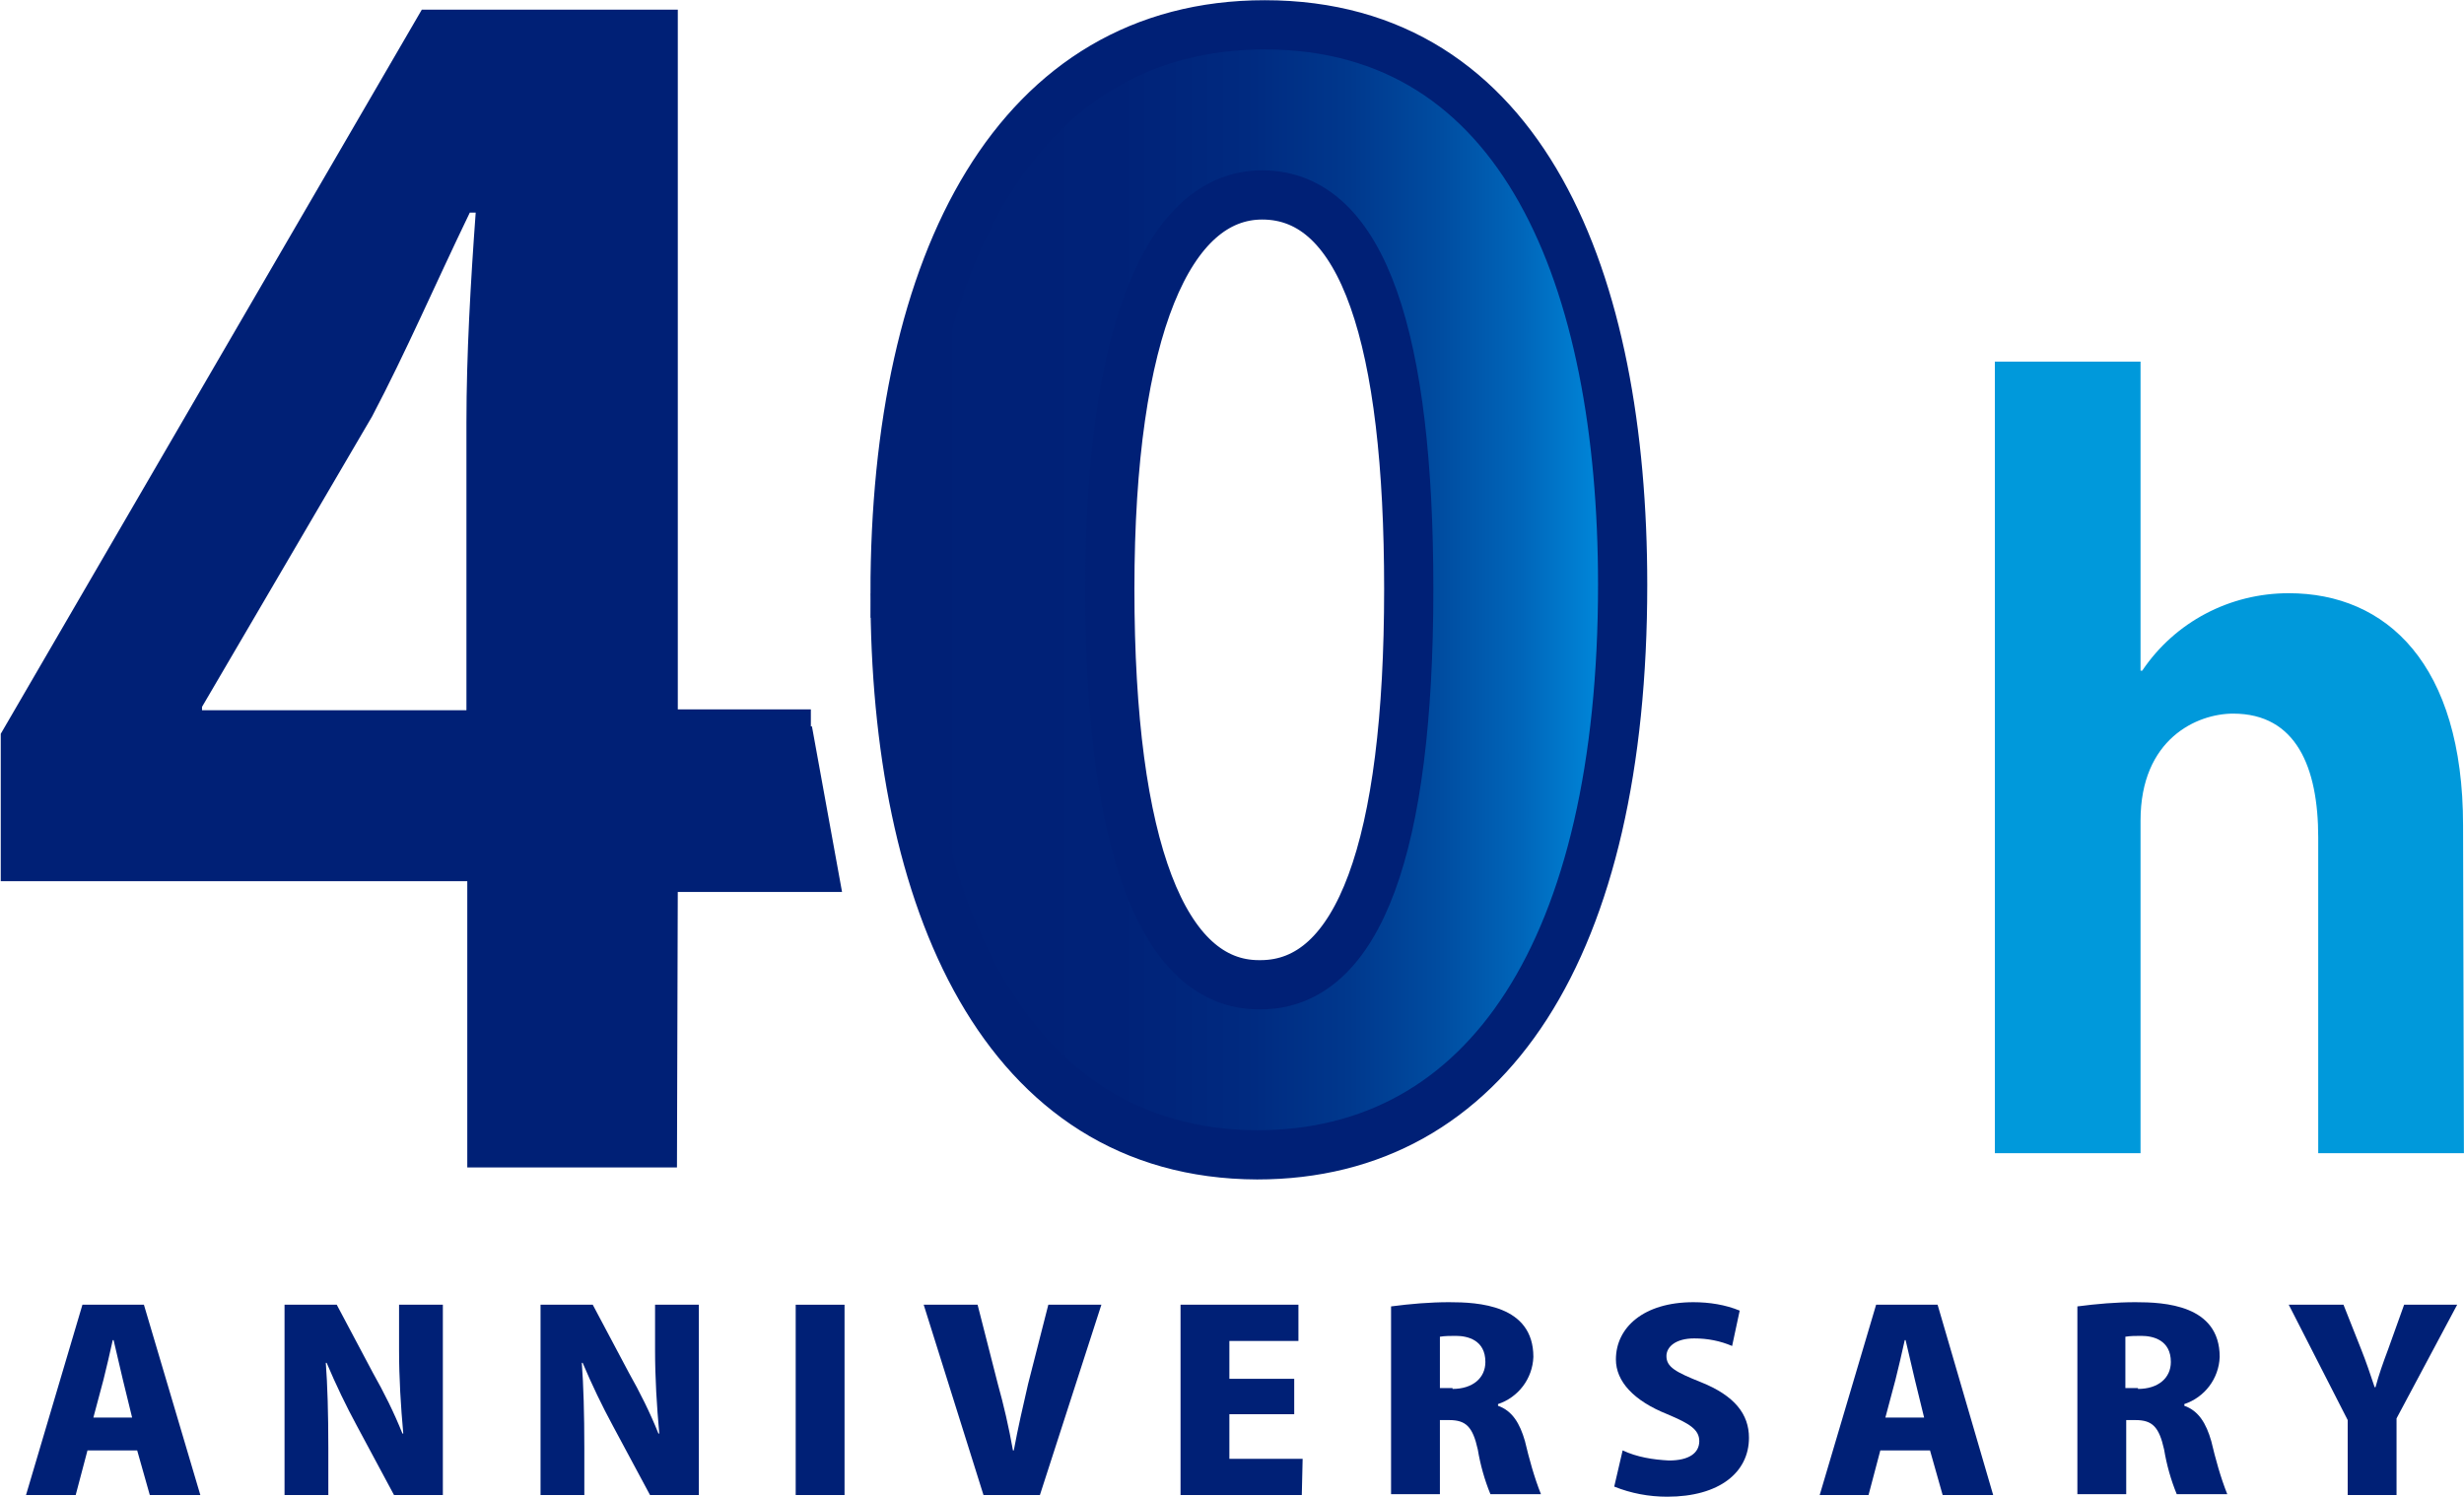
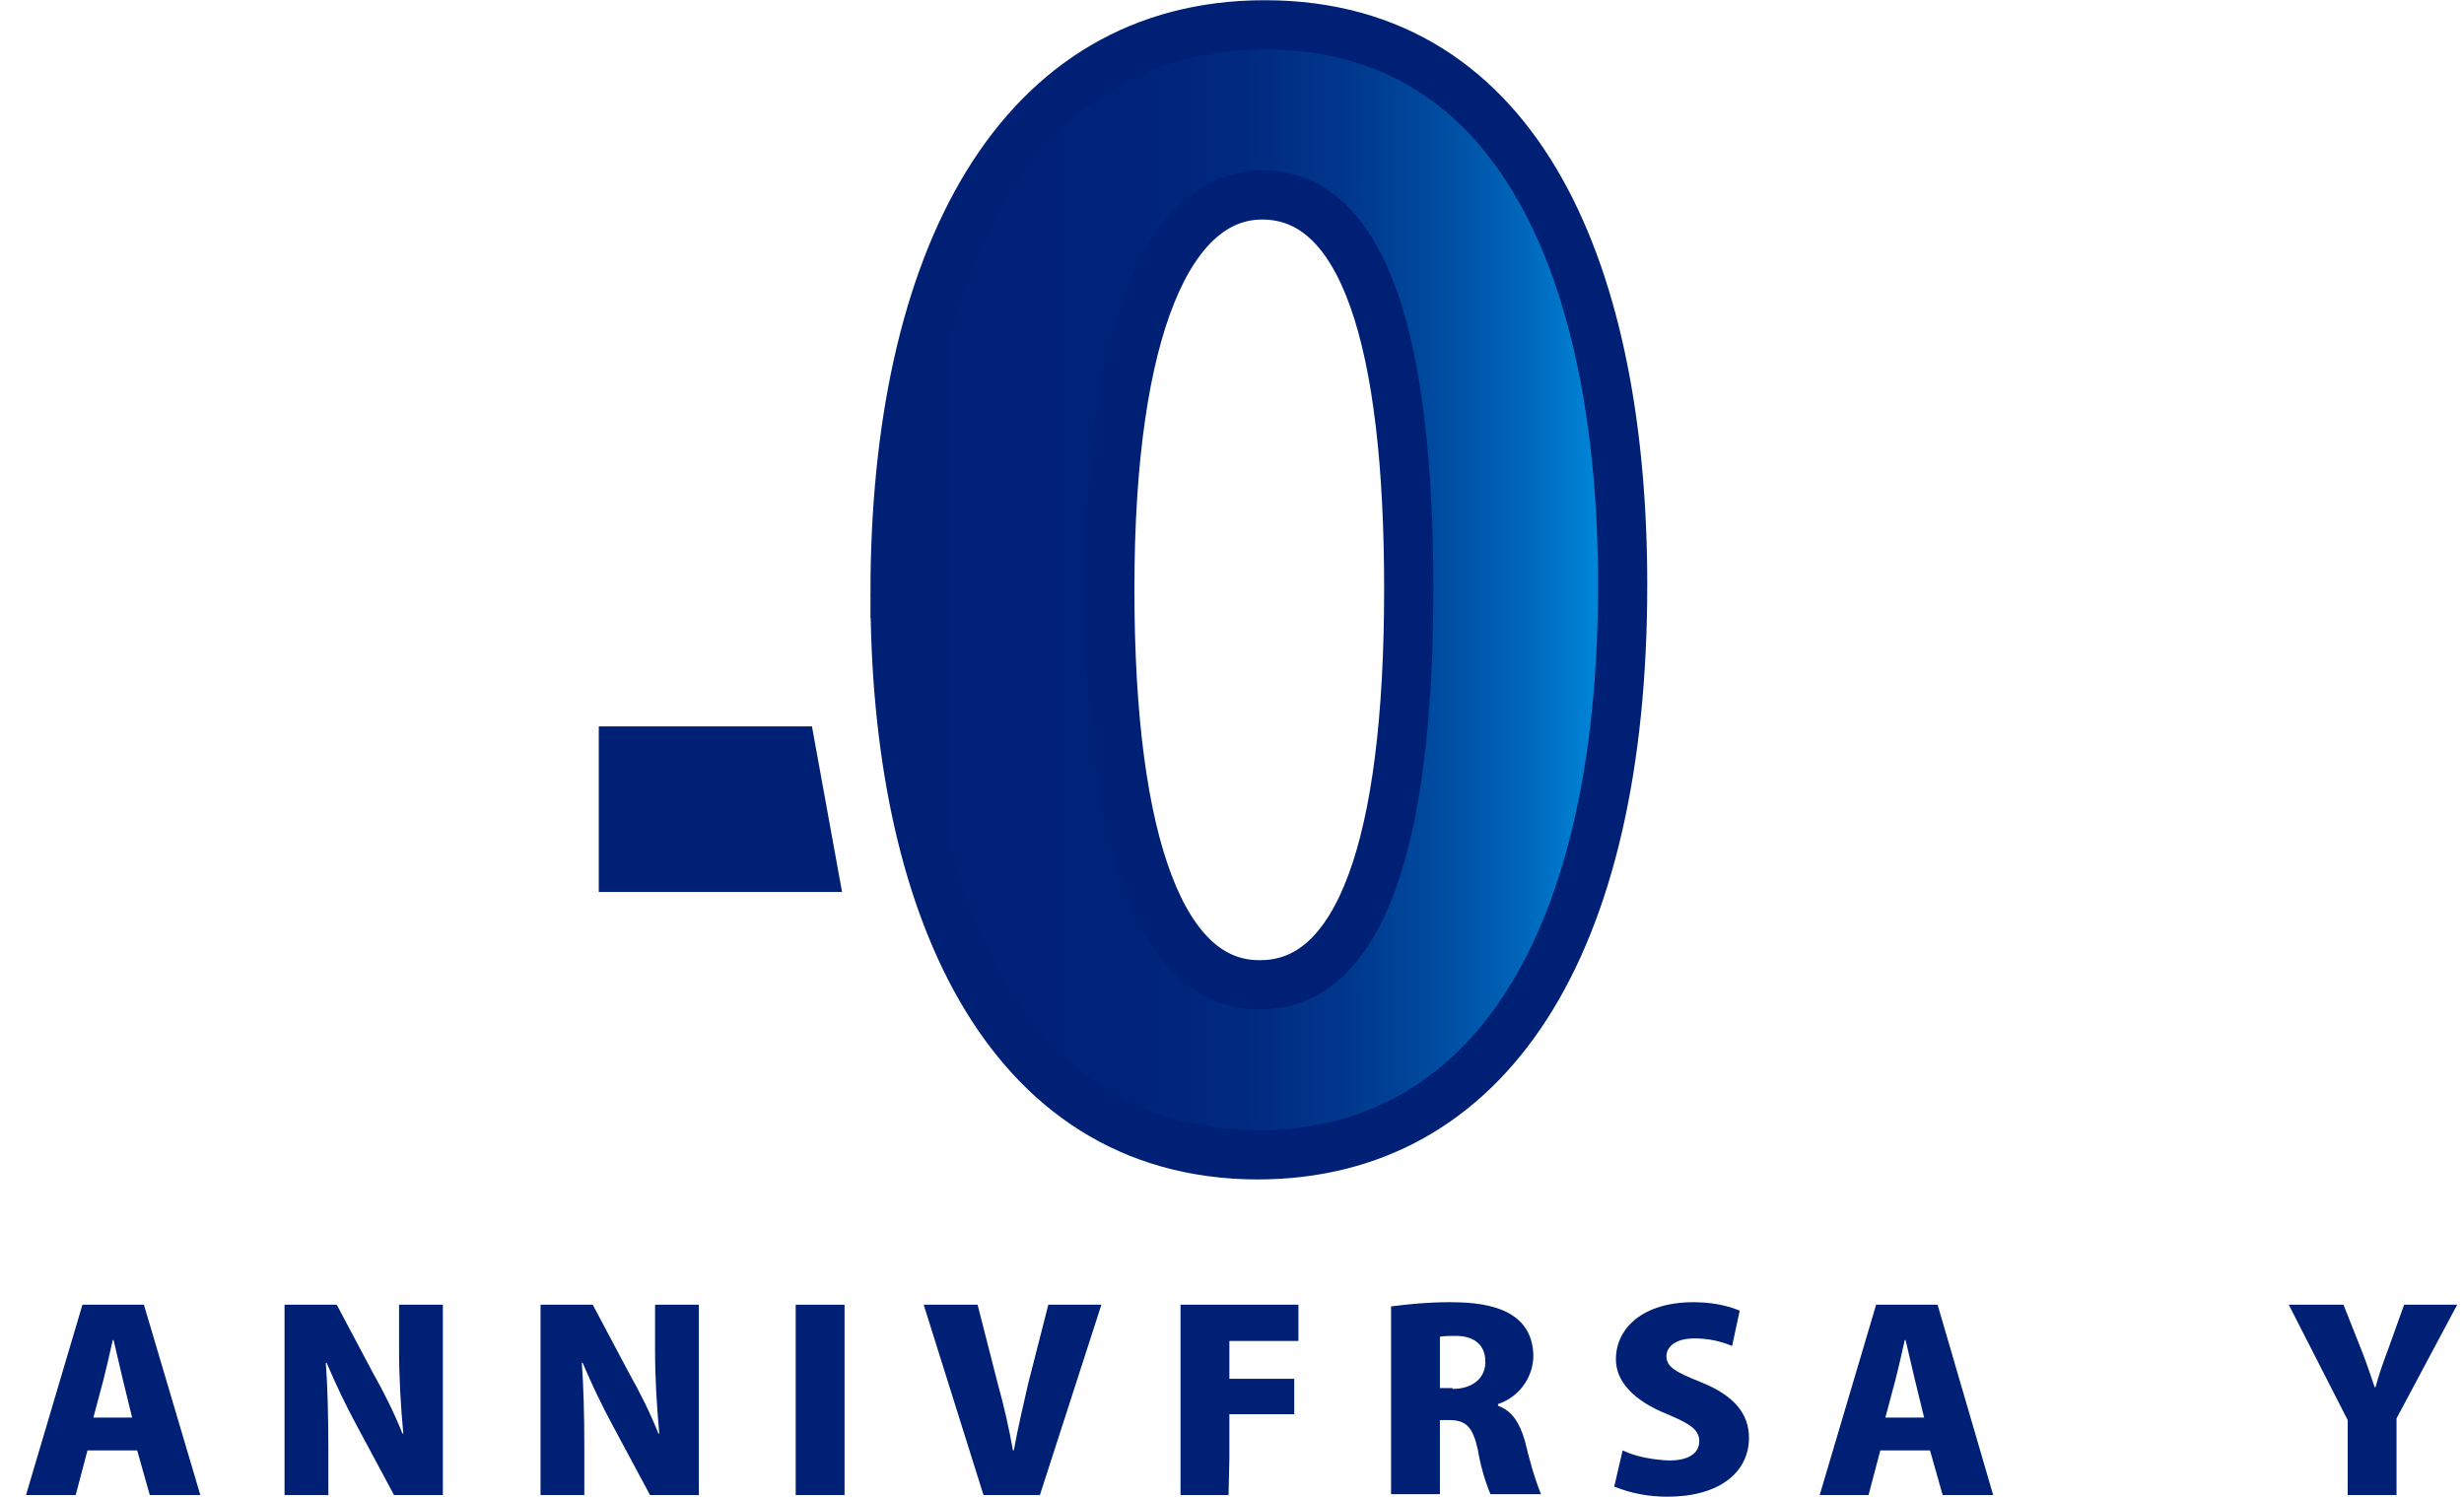
<svg xmlns="http://www.w3.org/2000/svg" version="1.1" id="レイヤー_1" x="0" y="0" viewBox="0 0 292.6 177.8" xml:space="preserve">
  <style type="text/css">.st0{fill:#002076}</style>
  <g id="グループ_16508" transform="translate(16302.999 -4731.719)">
    <g id="グループ_16507" transform="translate(-16426.91 4087.568)">
      <g id="グループ_16506">
        <g id="グループ_16503">
-           <path id="パス_10548" class="st0" d="M204.3 782.8h-24.9v-34H124v-17.5l50-86h30.4v83.1h15.8v20.4h-15.8l-.1 34zm-56.4-54.3h31.4v-34.2c0-8 .5-16.7 1.1-24.9h-.7c-4.2 8.7-7.5 16.4-11.6 24.2l-20.2 34.5v.4z" />
          <linearGradient id="パス_10549_00000077299472703325895200000016153667729054275971_" gradientUnits="userSpaceOnUse" x1="-274.701" y1="1238.912" x2="-273.702" y2="1238.912" gradientTransform="matrix(86.441 0 0 -134.135 23975.656 166895.625)">
            <stop offset="0" stop-color="#002076" />
            <stop offset=".31" stop-color="#002278" />
            <stop offset=".484" stop-color="#002a80" />
            <stop offset=".626" stop-color="#00388d" />
            <stop offset=".749" stop-color="#004ca0" />
            <stop offset=".861" stop-color="#0065b9" />
            <stop offset=".963" stop-color="#0084d7" />
            <stop offset="1" stop-color="#0092e5" />
          </linearGradient>
          <path id="パス_10549" d="M230.2 714.6c0-39.6 14.6-67.5 43.9-67.5 30.7 0 42.5 30.3 42.5 66.5 0 43-16 67.7-43.4 67.7-30.2-.1-43-30.4-43-66.7h0zm43.4 46.5c11.7 0 17.6-16.5 17.6-47 0-29.4-5.3-46.8-17.4-46.8-11 0-18.1 15.8-18.1 46.8 0 30.8 6.4 47 17.7 47h.2z" fill="url(#パス_10549_00000077299472703325895200000016153667729054275971_)" stroke="#002076" stroke-width="5.845" stroke-miterlimit="10" />
        </g>
        <g id="グループ_16504">
-           <path id="パス_10550" d="M416.5 781.1h-17.3v-37.5c0-8.3-2.6-14.7-10.1-14.7-4.3 0-11 3-11 12.7v39.5h-17.3v-94h17.3v36.7h.2c3.9-5.8 10.4-9.2 17.4-9.2 11.6 0 20.7 8.4 20.7 27.6l.1 38.9z" fill="#0099db" />
-         </g>
+           </g>
        <path id="パス_10551" d="M214.1 741.9h-10.9v-3.3h10.3l.6 3.3h0z" fill="#002076" stroke="#002076" stroke-width="16.367" stroke-miterlimit="10" />
        <g id="グループ_16505">
          <path id="パス_10554" class="st0" d="M147.7 821.7h-6l-1.5-5.3h-5.9l-1.4 5.3H127l6.7-22.6h7.3l6.7 22.6zm-8.1-9.2l-1.1-4.5c-.3-1.3-.8-3.4-1.1-4.7h-.1c-.3 1.4-.8 3.5-1.1 4.7l-1.2 4.5h4.6z" />
          <path id="パス_10555" class="st0" d="M176.5 821.7h-5.8l-4.4-8.2c-1.3-2.4-2.5-4.9-3.6-7.5h-.1c.2 2.6.3 6.1.3 10.1v5.6h-5.2v-22.6h6.2l4.3 8.1c1.3 2.3 2.5 4.7 3.5 7.2h.1c-.3-3.3-.5-6.6-.5-9.9v-5.4h5.2v22.6z" />
          <path id="パス_10556" class="st0" d="M206.9 821.7h-5.8l-4.4-8.2c-1.3-2.4-2.5-4.9-3.6-7.5h-.1c.2 2.6.3 6.1.3 10.1v5.6h-5.2v-22.6h6.2l4.3 8.1c1.3 2.3 2.5 4.7 3.5 7.2h.1c-.3-3.3-.5-6.6-.5-9.9v-5.4h5.2v22.6z" />
          <path id="パス_10557" class="st0" d="M218.4 799.1h5.8v22.6h-5.8v-22.6z" />
          <path id="パス_10558" class="st0" d="M254.7 799.1l-7.3 22.6h-6.7l-7.1-22.6h6.4l2.4 9.4c.7 2.5 1.3 5.1 1.8 7.9h.1c.5-2.7 1.1-5.3 1.7-7.9l2.4-9.4h6.3z" />
-           <path id="パス_10559" class="st0" d="M278.5 821.7h-14.4v-22.6h14v4.3h-8.2v4.5h7.7v4.2h-7.7v5.3h8.7l-.1 4.3z" />
+           <path id="パス_10559" class="st0" d="M278.5 821.7h-14.4v-22.6h14v4.3h-8.2v4.5h7.7v4.2h-7.7v5.3l-.1 4.3z" />
          <path id="パス_10560" class="st0" d="M301.8 811.1c1.7.6 2.6 2.1 3.2 4.2.5 2.1 1.1 4.3 1.9 6.3h-6c-.7-1.7-1.2-3.5-1.5-5.3-.6-2.7-1.4-3.5-3.4-3.5h-1.1v8.8h-5.8v-22.3c2.3-.3 4.6-.5 6.9-.5 3.4 0 10 .3 10 6.5-.1 2.6-1.8 4.8-4.2 5.6v.2zm-5.4-2c2.4 0 3.9-1.3 3.9-3.2 0-2.6-2.1-3.1-3.5-3.1-.6 0-1.3 0-1.9.1v6.1h1.5v.1z" />
          <path id="パス_10561" class="st0" d="M329.6 804c-1.4-.6-2.9-.9-4.5-.9-2.2 0-3.3 1-3.3 2.1 0 1.3 1.1 1.9 4.1 3.1 4 1.6 5.7 3.8 5.7 6.6 0 4.1-3.5 7-9.7 7-2.2 0-4.3-.4-6.3-1.2l1-4.3c1.7.8 3.6 1.1 5.5 1.2 2.4 0 3.6-.9 3.6-2.3s-1.2-2.1-3.8-3.2c-4-1.6-6.1-3.9-6.1-6.5 0-3.8 3.3-6.8 9.2-6.8 1.9 0 3.8.3 5.5 1l-.9 4.2z" />
          <path id="パス_10562" class="st0" d="M360.6 821.7h-6l-1.5-5.3h-5.9l-1.4 5.3H340l6.7-22.6h7.3l6.6 22.6zm-8.2-9.2l-1.1-4.5c-.3-1.3-.8-3.4-1.1-4.7h-.1c-.3 1.4-.8 3.5-1.1 4.7l-1.2 4.5h4.6z" />
-           <path id="パス_10563" class="st0" d="M383.3 811.1c1.7.6 2.6 2.1 3.2 4.2.5 2.1 1.1 4.3 1.9 6.3h-6c-.7-1.7-1.2-3.5-1.5-5.3-.6-2.7-1.4-3.5-3.4-3.5h-1.1v8.8h-5.8v-22.3c2.3-.3 4.6-.5 6.9-.5 3.4 0 10 .3 10 6.5-.1 2.6-1.8 4.8-4.2 5.6v.2zm-5.5-2c2.4 0 3.9-1.3 3.9-3.2 0-2.6-2.1-3.1-3.5-3.1-.6 0-1.3 0-1.9.1v6.1h1.5v.1z" />
          <path id="パス_10564" class="st0" d="M415.7 799.1l-7.2 13.5v9.1h-5.8v-8.9l-7-13.7h6.5l2.1 5.3c.6 1.5 1.1 3 1.6 4.5h.1c.4-1.5.9-2.9 1.5-4.5l1.9-5.3h6.3z" />
        </g>
      </g>
    </g>
  </g>
</svg>